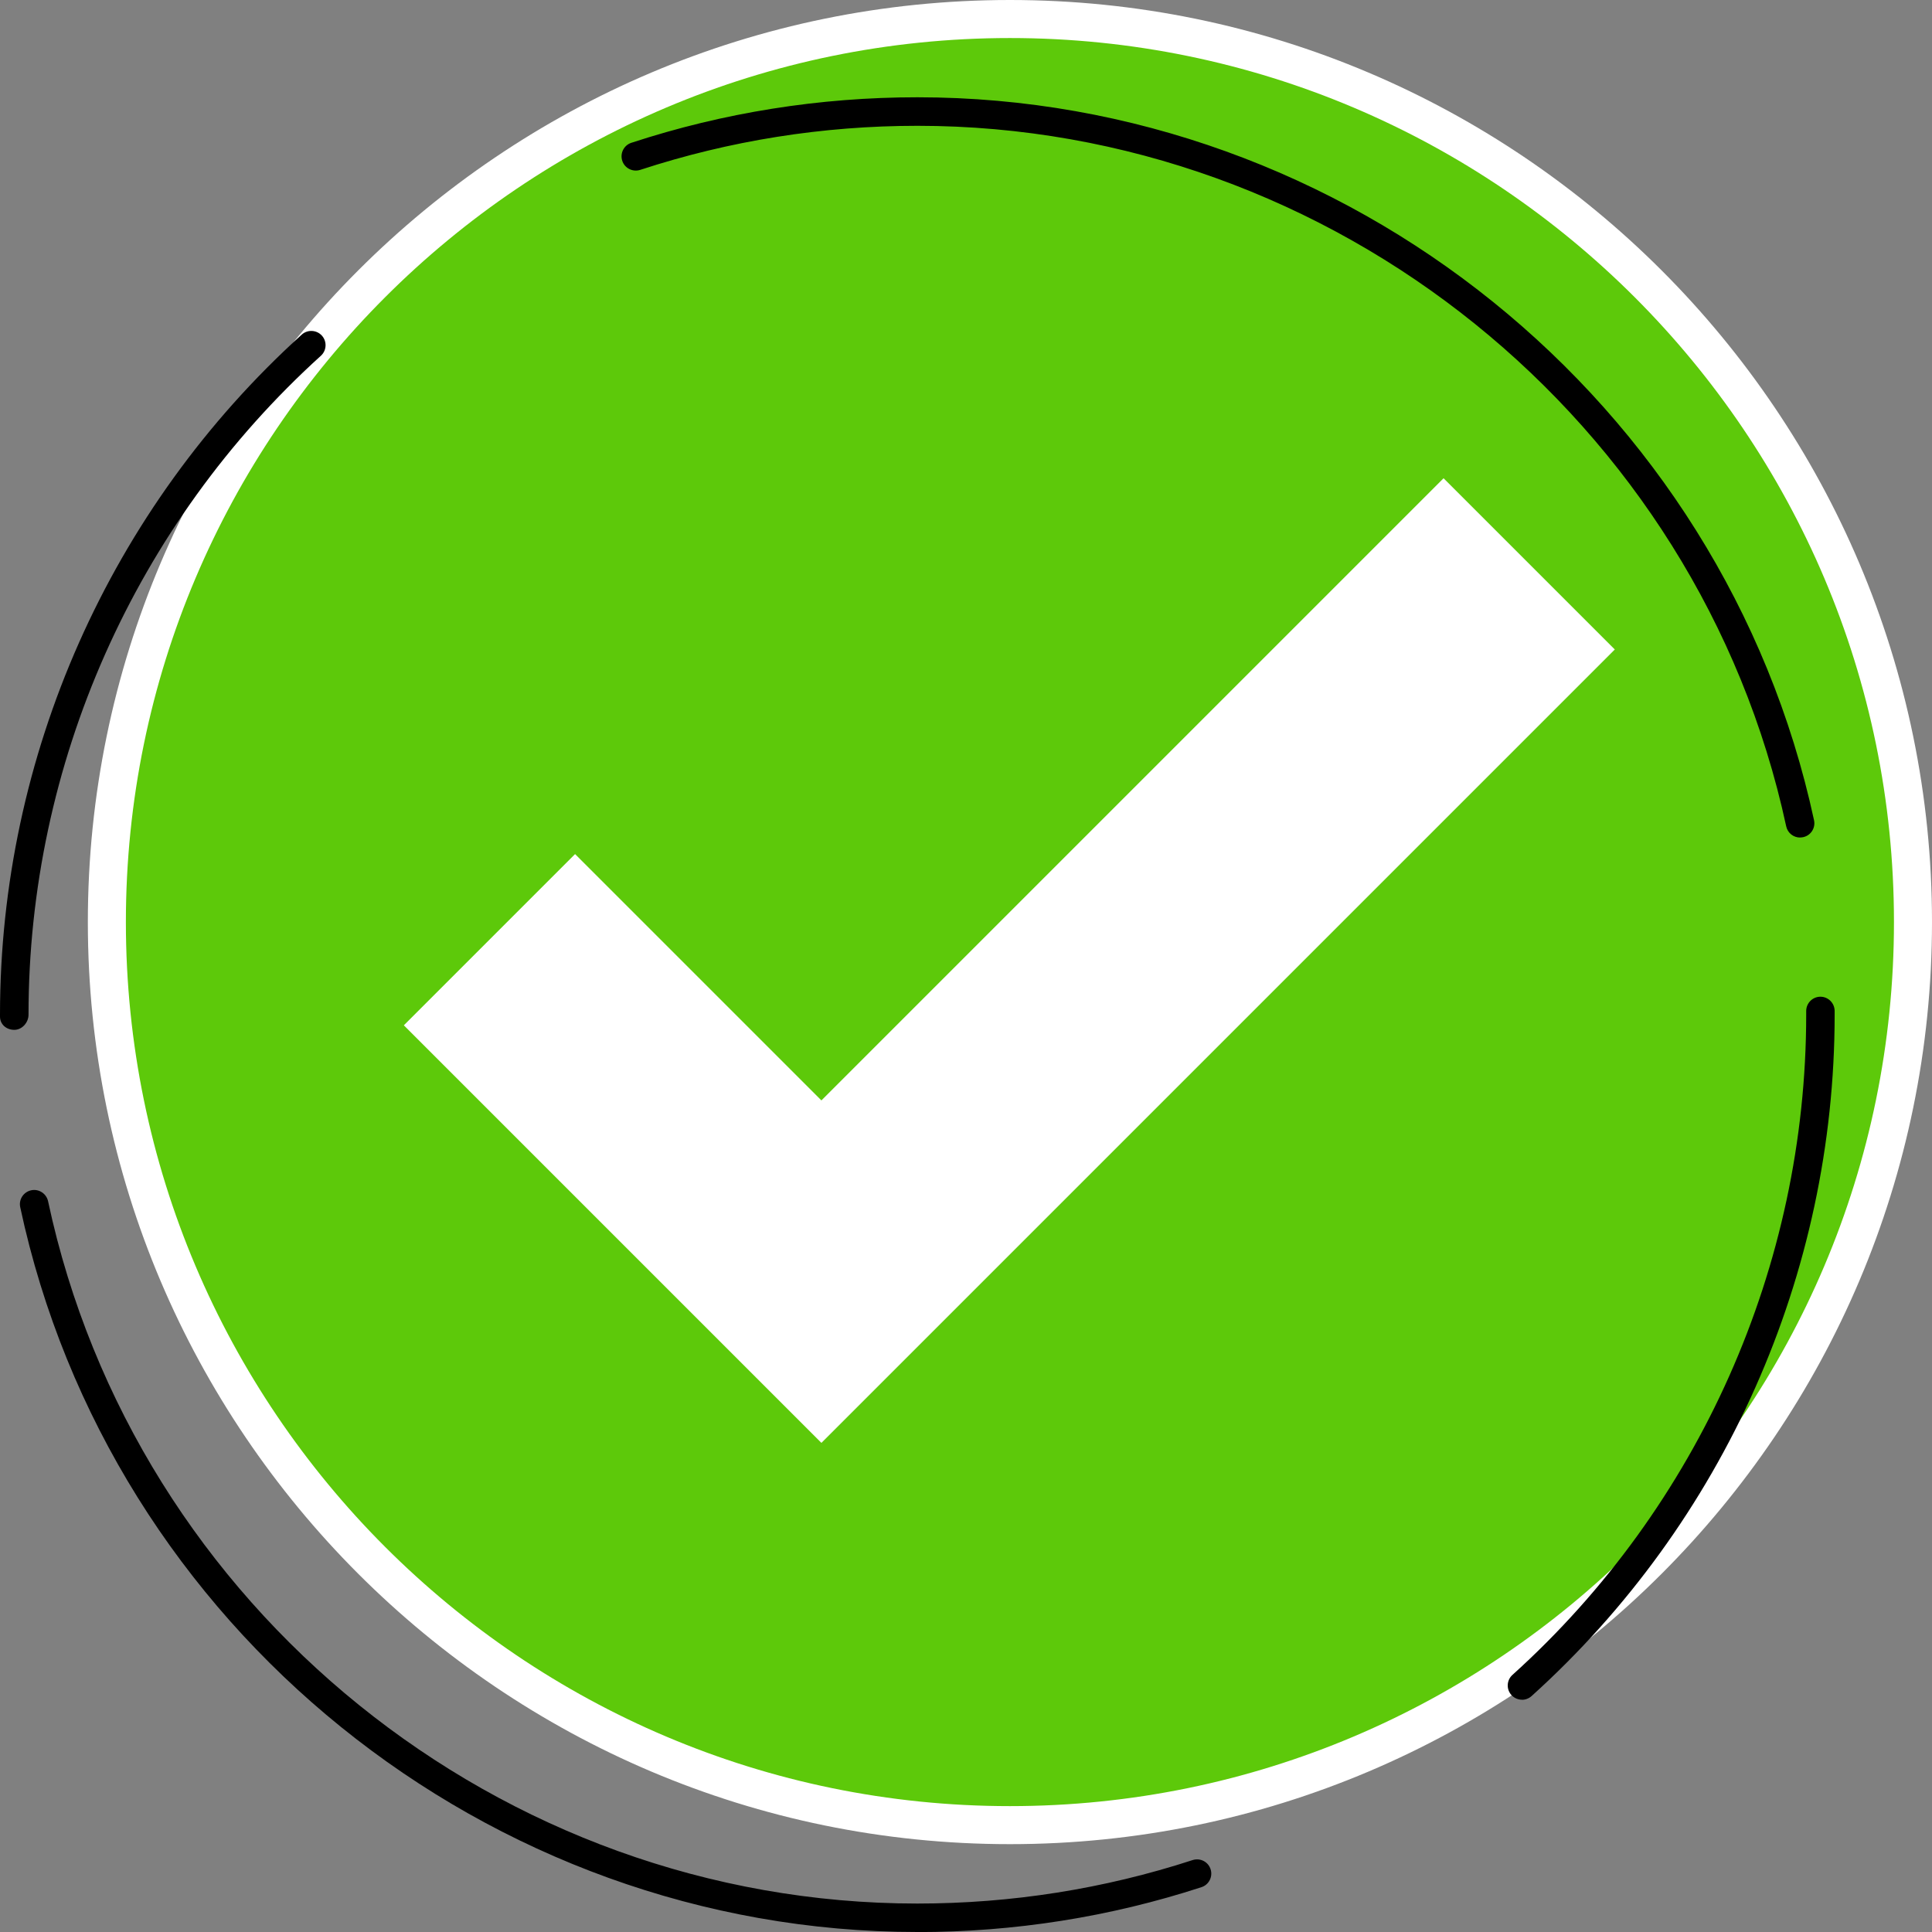
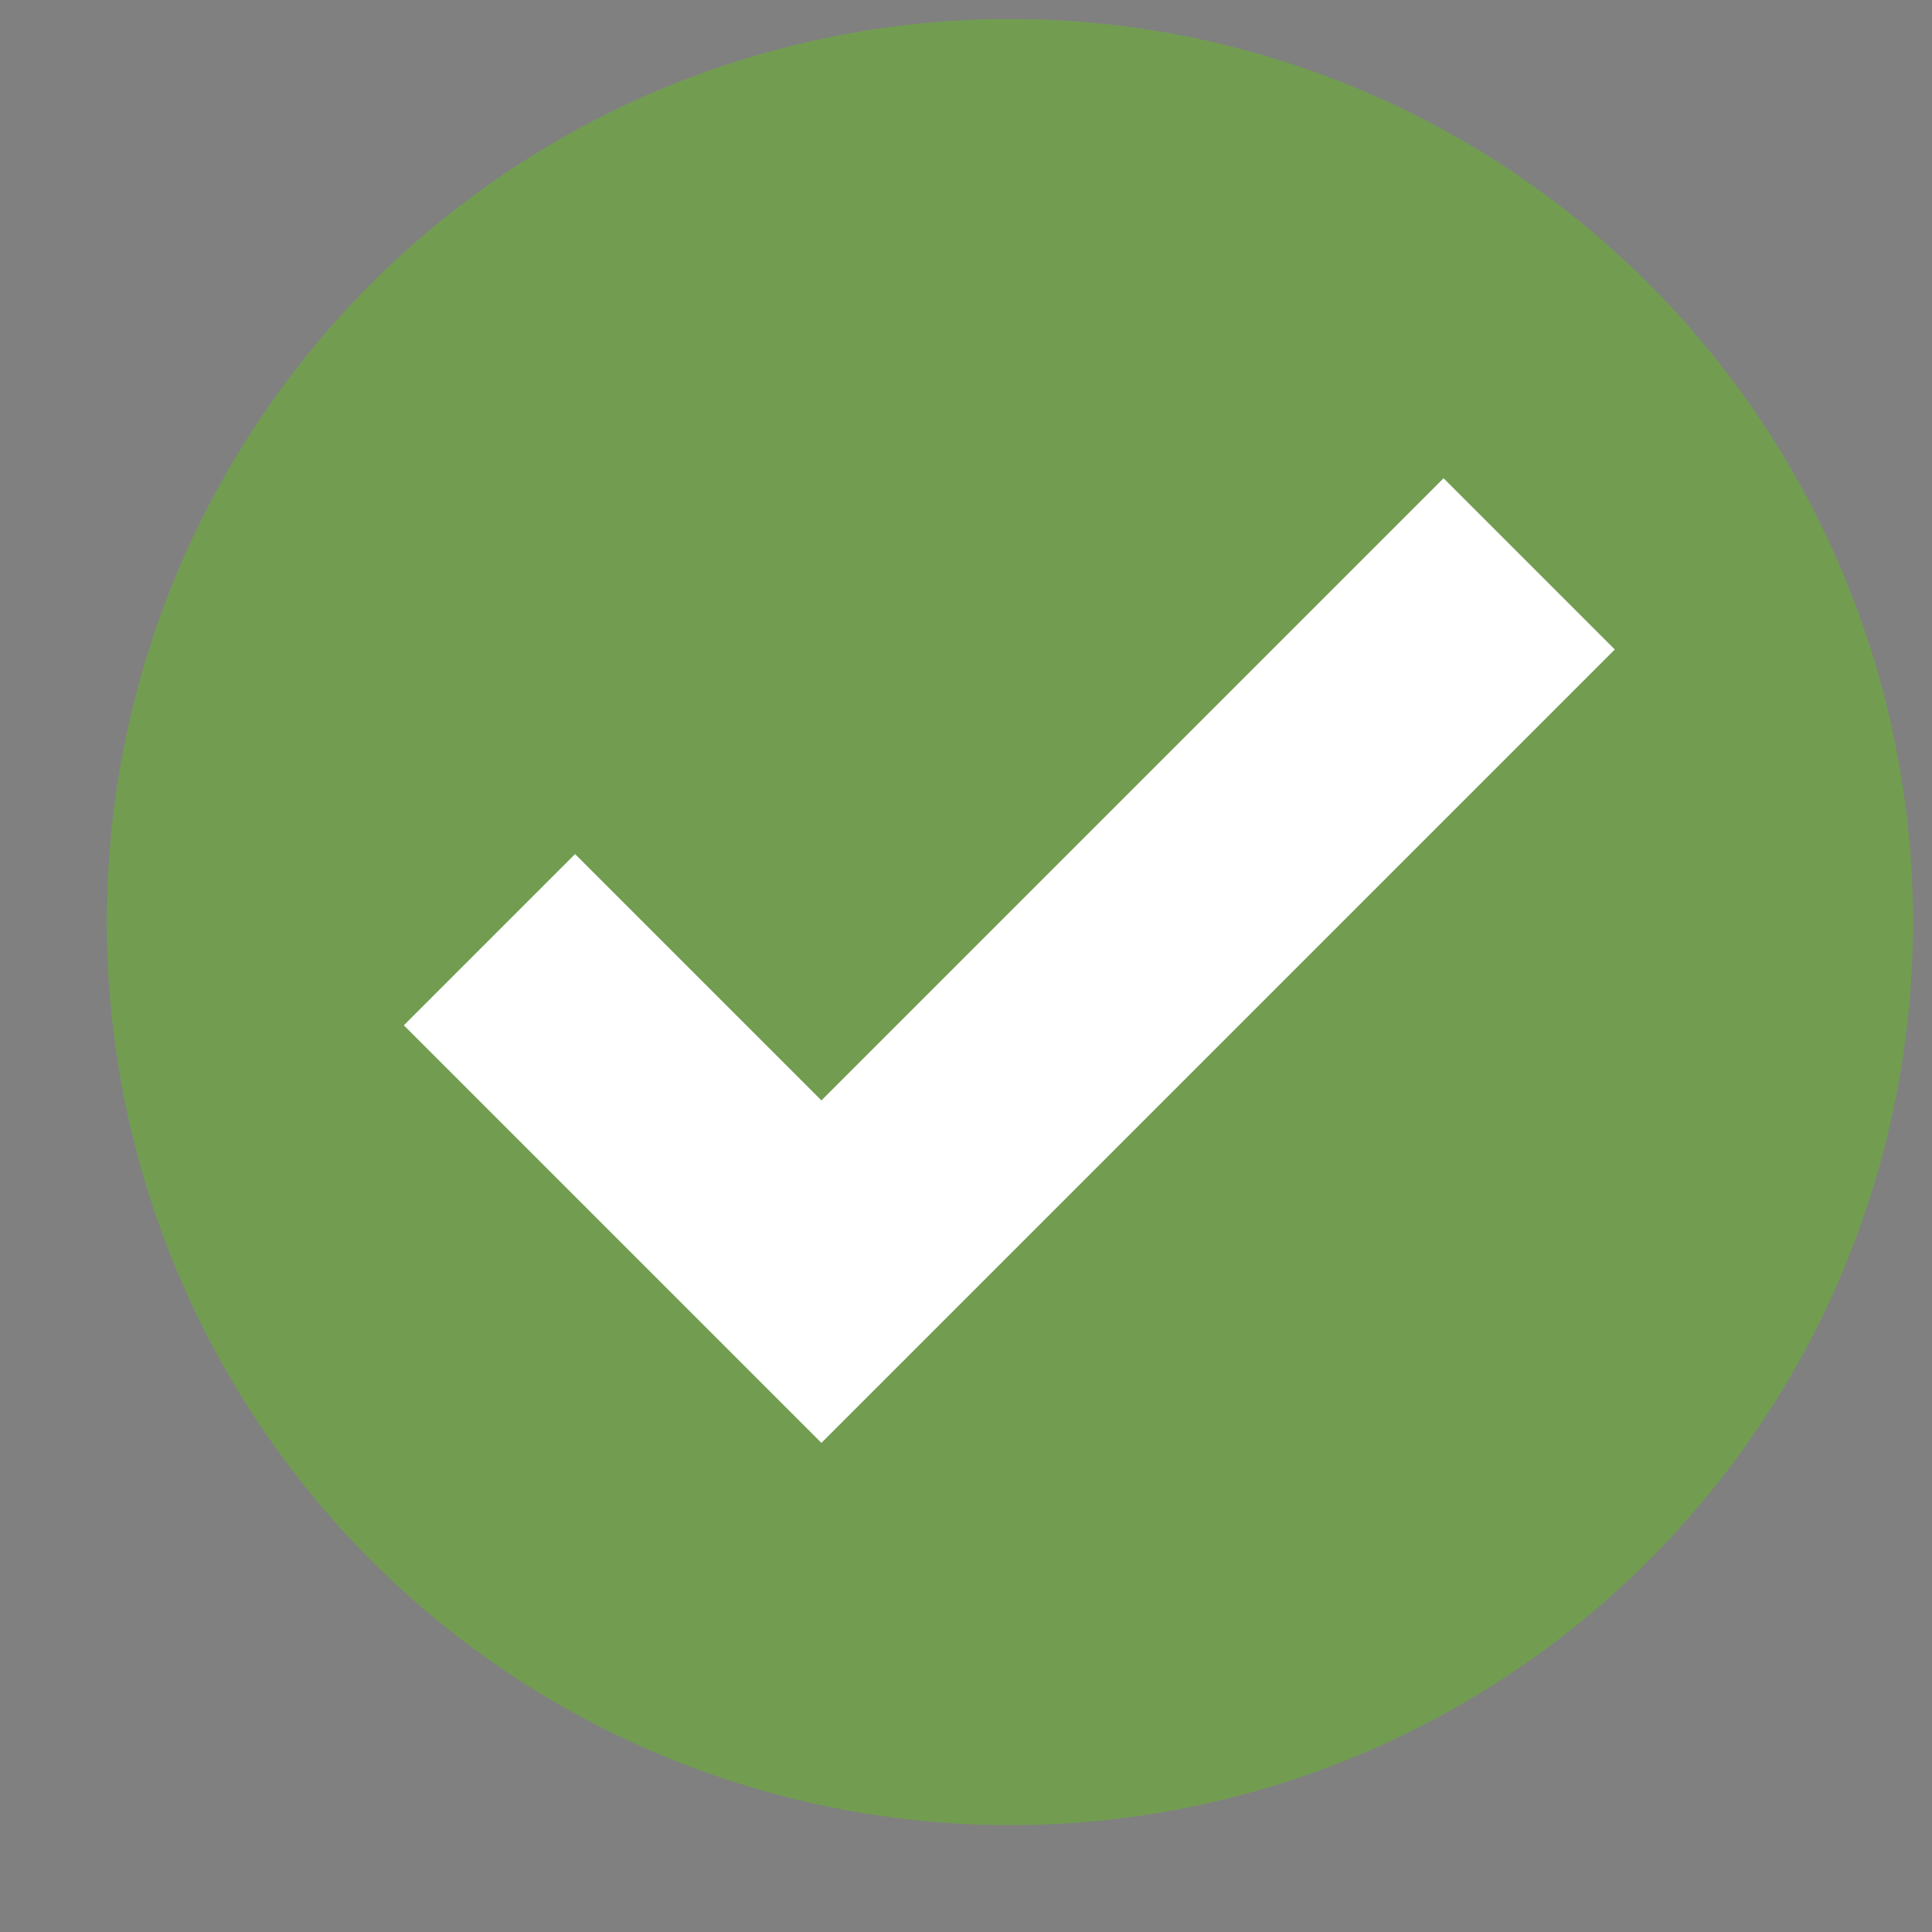
<svg xmlns="http://www.w3.org/2000/svg" viewBox="0 0 256 256">
  <rect x="0" y="0" width="256" height="256" fill="#808080" stroke="none" />
  <defs>
    <style> .cls-1, .cls-2, .cls-3 { stroke-width: 0px; } .cls-4 { isolation: isolate; } .cls-5 { mix-blend-mode: multiply; opacity: .4; } .cls-2 { fill: #5dc90a; } .cls-3 { fill: #fff; } </style>
  </defs>
  <g class="cls-4">
    <g id="Calque_2" data-name="Calque 2">
      <g id="Layer_1" data-name="Layer 1">
        <g>
          <g class="cls-5">
            <circle class="cls-2" cx="133.82" cy="122.18" r="119.66" transform="translate(-47.2 130.41) rotate(-45)" />
          </g>
          <g>
-             <circle class="cls-2" cx="133.82" cy="122.18" r="119.66" transform="translate(-47.2 130.41) rotate(-45)" />
-             <path class="cls-3" d="m133.82,244.36c-67.37,0-122.18-54.81-122.18-122.18S66.45,0,133.82,0s122.18,54.81,122.18,122.18-54.81,122.18-122.18,122.18Zm0-239.32C69.23,5.04,16.68,57.59,16.68,122.18s52.55,117.14,117.14,117.14,117.14-52.55,117.14-117.14S198.41,5.04,133.82,5.04Z" />
-           </g>
-           <path class="cls-1" d="m121.55,256c-56.99,0-106.98-40.39-118.87-96.04-.22-1.02.43-2.02,1.45-2.24,1.01-.22,2.02.43,2.24,1.45,11.51,53.92,59.95,93.06,115.17,93.06,12.47,0,24.75-1.94,36.49-5.76,1-.32,2.06.22,2.38,1.21.32.99-.22,2.06-1.21,2.38-12.12,3.95-24.8,5.95-37.66,5.95Zm80.12-30.78c-.52,0-1.03-.21-1.4-.62-.7-.77-.64-1.97.14-2.67,24.73-22.31,38.92-54.19,38.92-87.48v-.48c0-1.04.83-1.89,1.87-1.9h.01c1.04,0,1.88.84,1.89,1.88v.51c0,34.35-14.64,67.26-40.16,90.28-.36.32-.81.49-1.27.49ZM1.89,136.46c-1.04,0-1.89-.72-1.89-1.76v-.25c0-34.26,14.57-67.1,39.98-90.11.77-.7,1.97-.64,2.67.13.7.77.64,1.97-.13,2.67C17.9,69.43,3.78,101.26,3.78,134.45c0,1.04-.85,2.01-1.89,2.01Zm236.63-25.48c-.87,0-1.65-.6-1.84-1.49-11.6-53.78-60.02-92.82-115.12-92.82-12.55,0-24.91,1.97-36.73,5.84-.99.32-2.06-.22-2.38-1.21-.32-.99.22-2.06,1.21-2.38,12.2-4,24.95-6.03,37.9-6.03,56.87,0,106.84,40.29,118.81,95.8.22,1.02-.43,2.03-1.45,2.24-.13.03-.27.04-.4.04Z" />
+             </g>
          <g>
            <polygon class="cls-3" points="108.84 186.84 57.86 135.86 76.2 117.52 108.84 150.16 191.28 67.72 209.62 86.06 108.84 186.84" />
            <path class="cls-3" d="m108.84,191.19l-55.33-55.33,22.69-22.69,32.64,32.64,82.44-82.44,22.69,22.69-105.13,105.13Zm-46.63-55.33l46.63,46.63,96.43-96.43-13.99-13.99-82.44,82.44-32.64-32.64-13.99,13.99Z" />
          </g>
        </g>
      </g>
    </g>
  </g>
</svg>